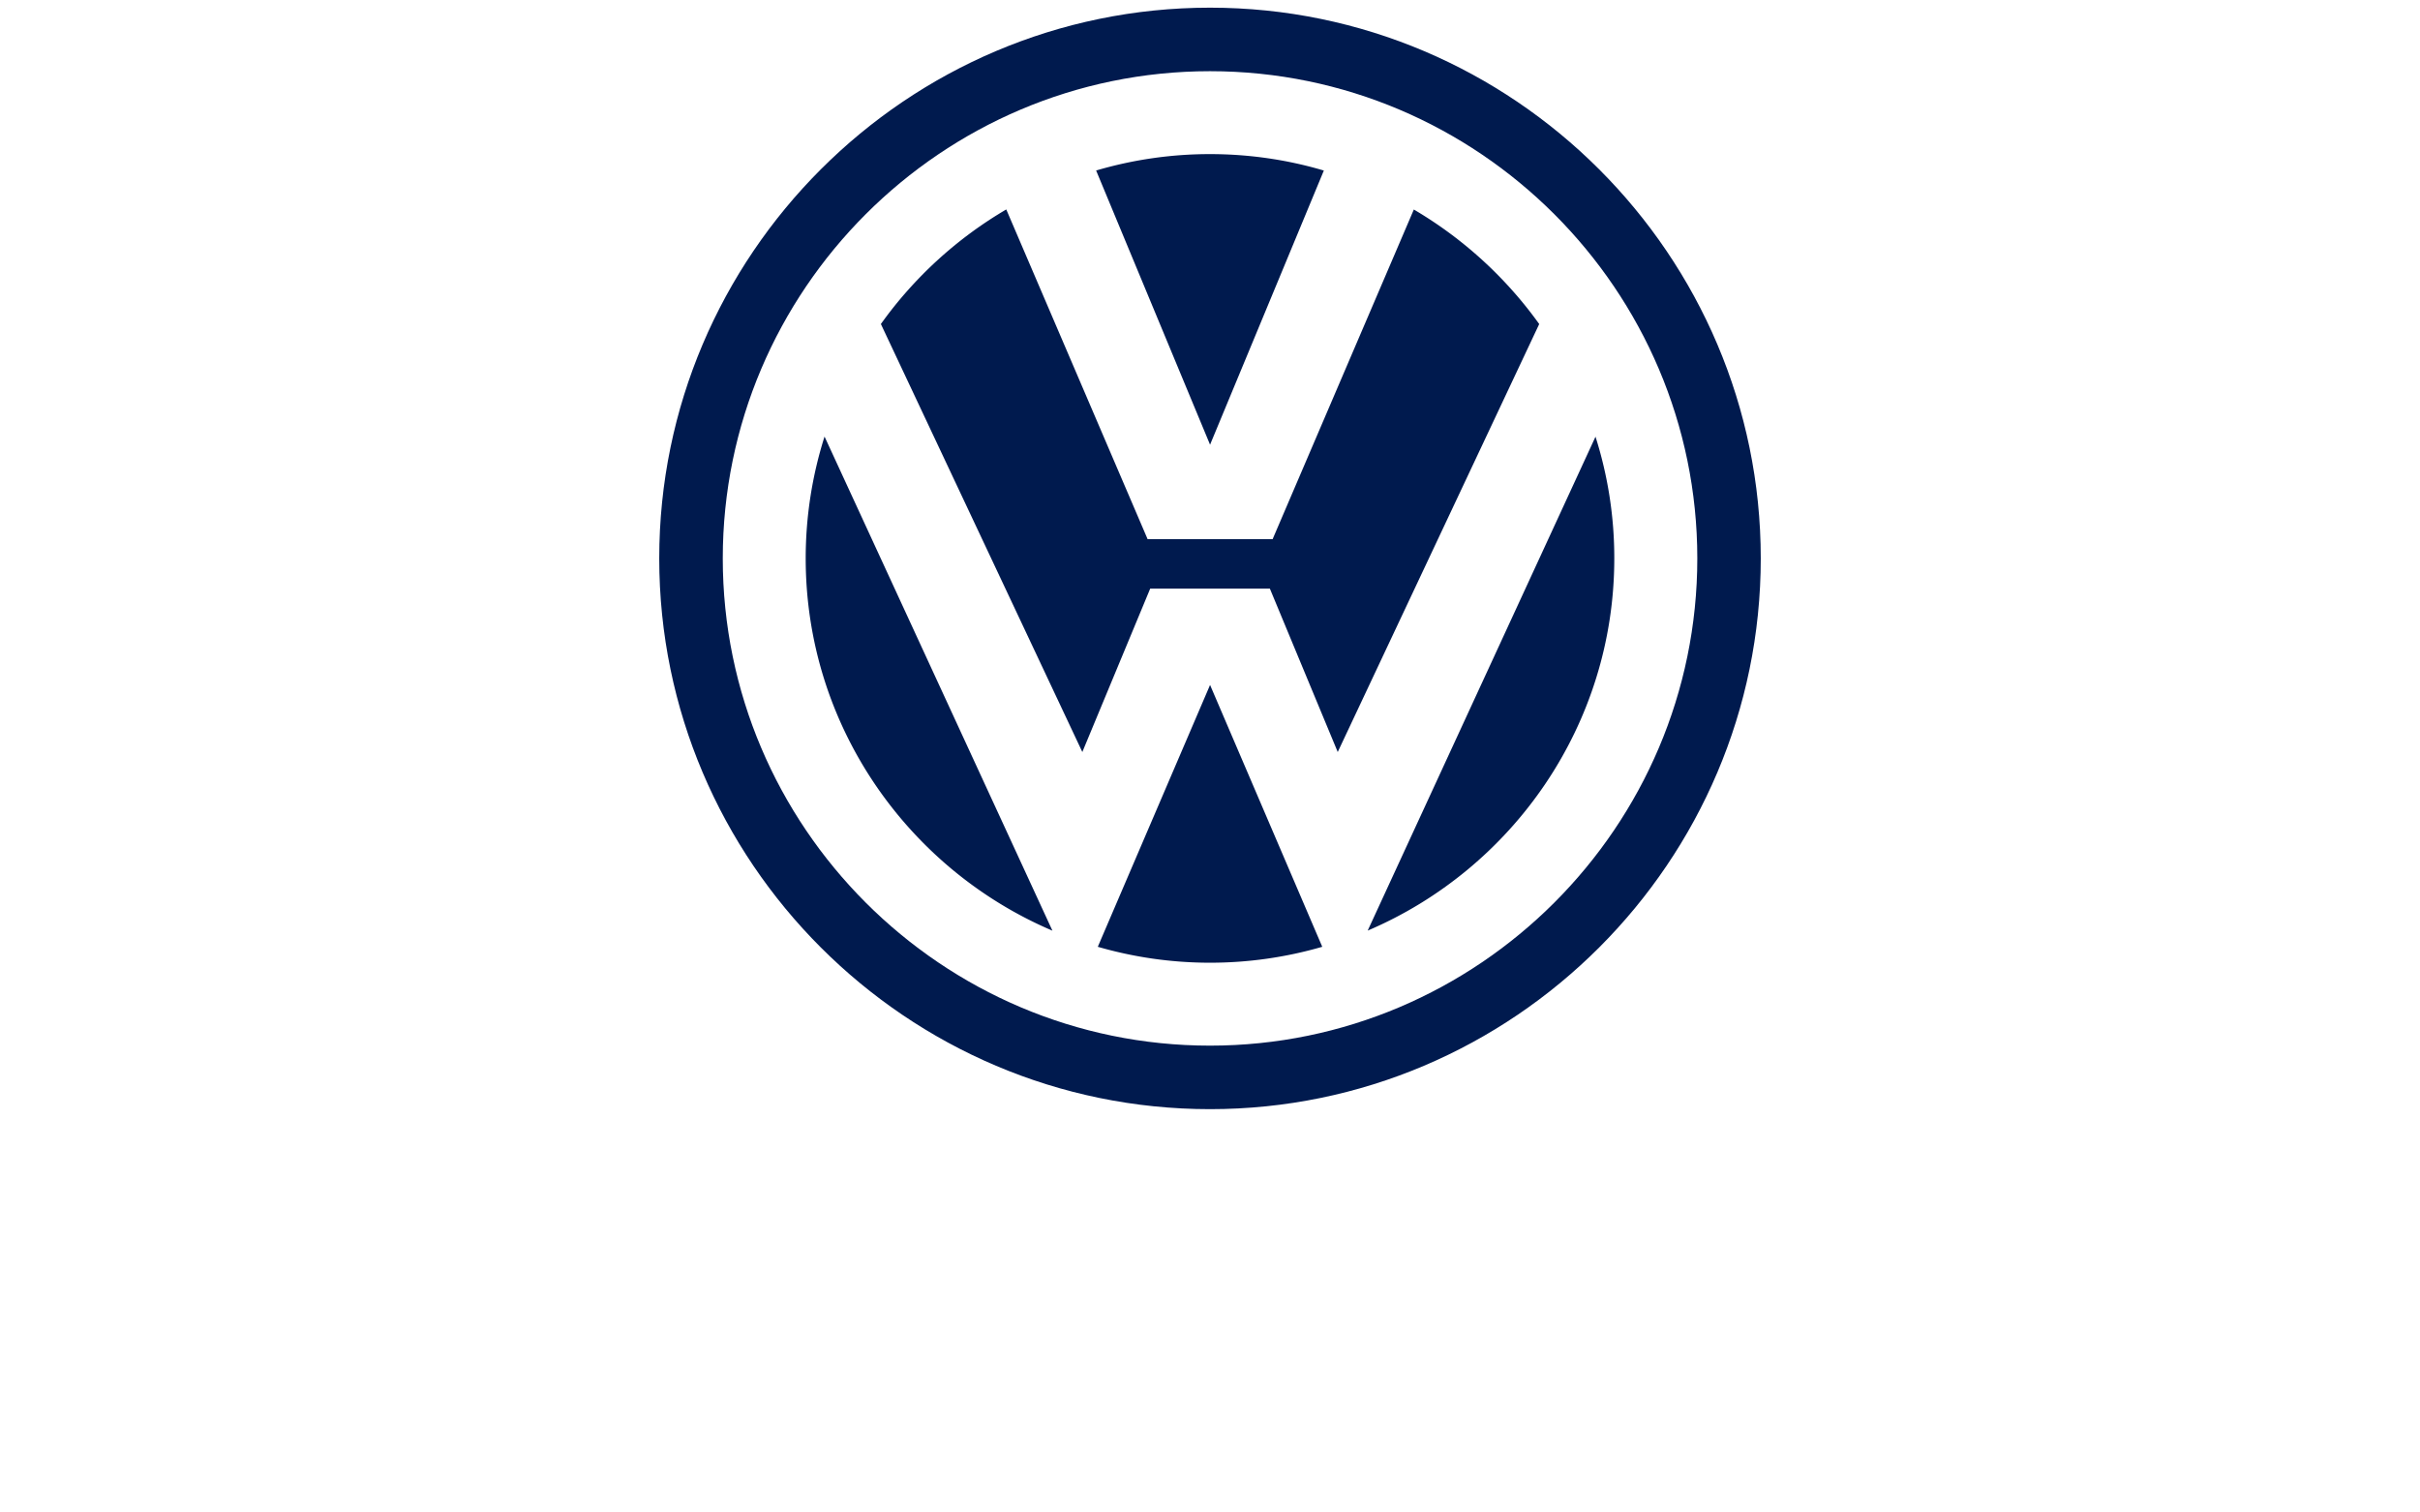
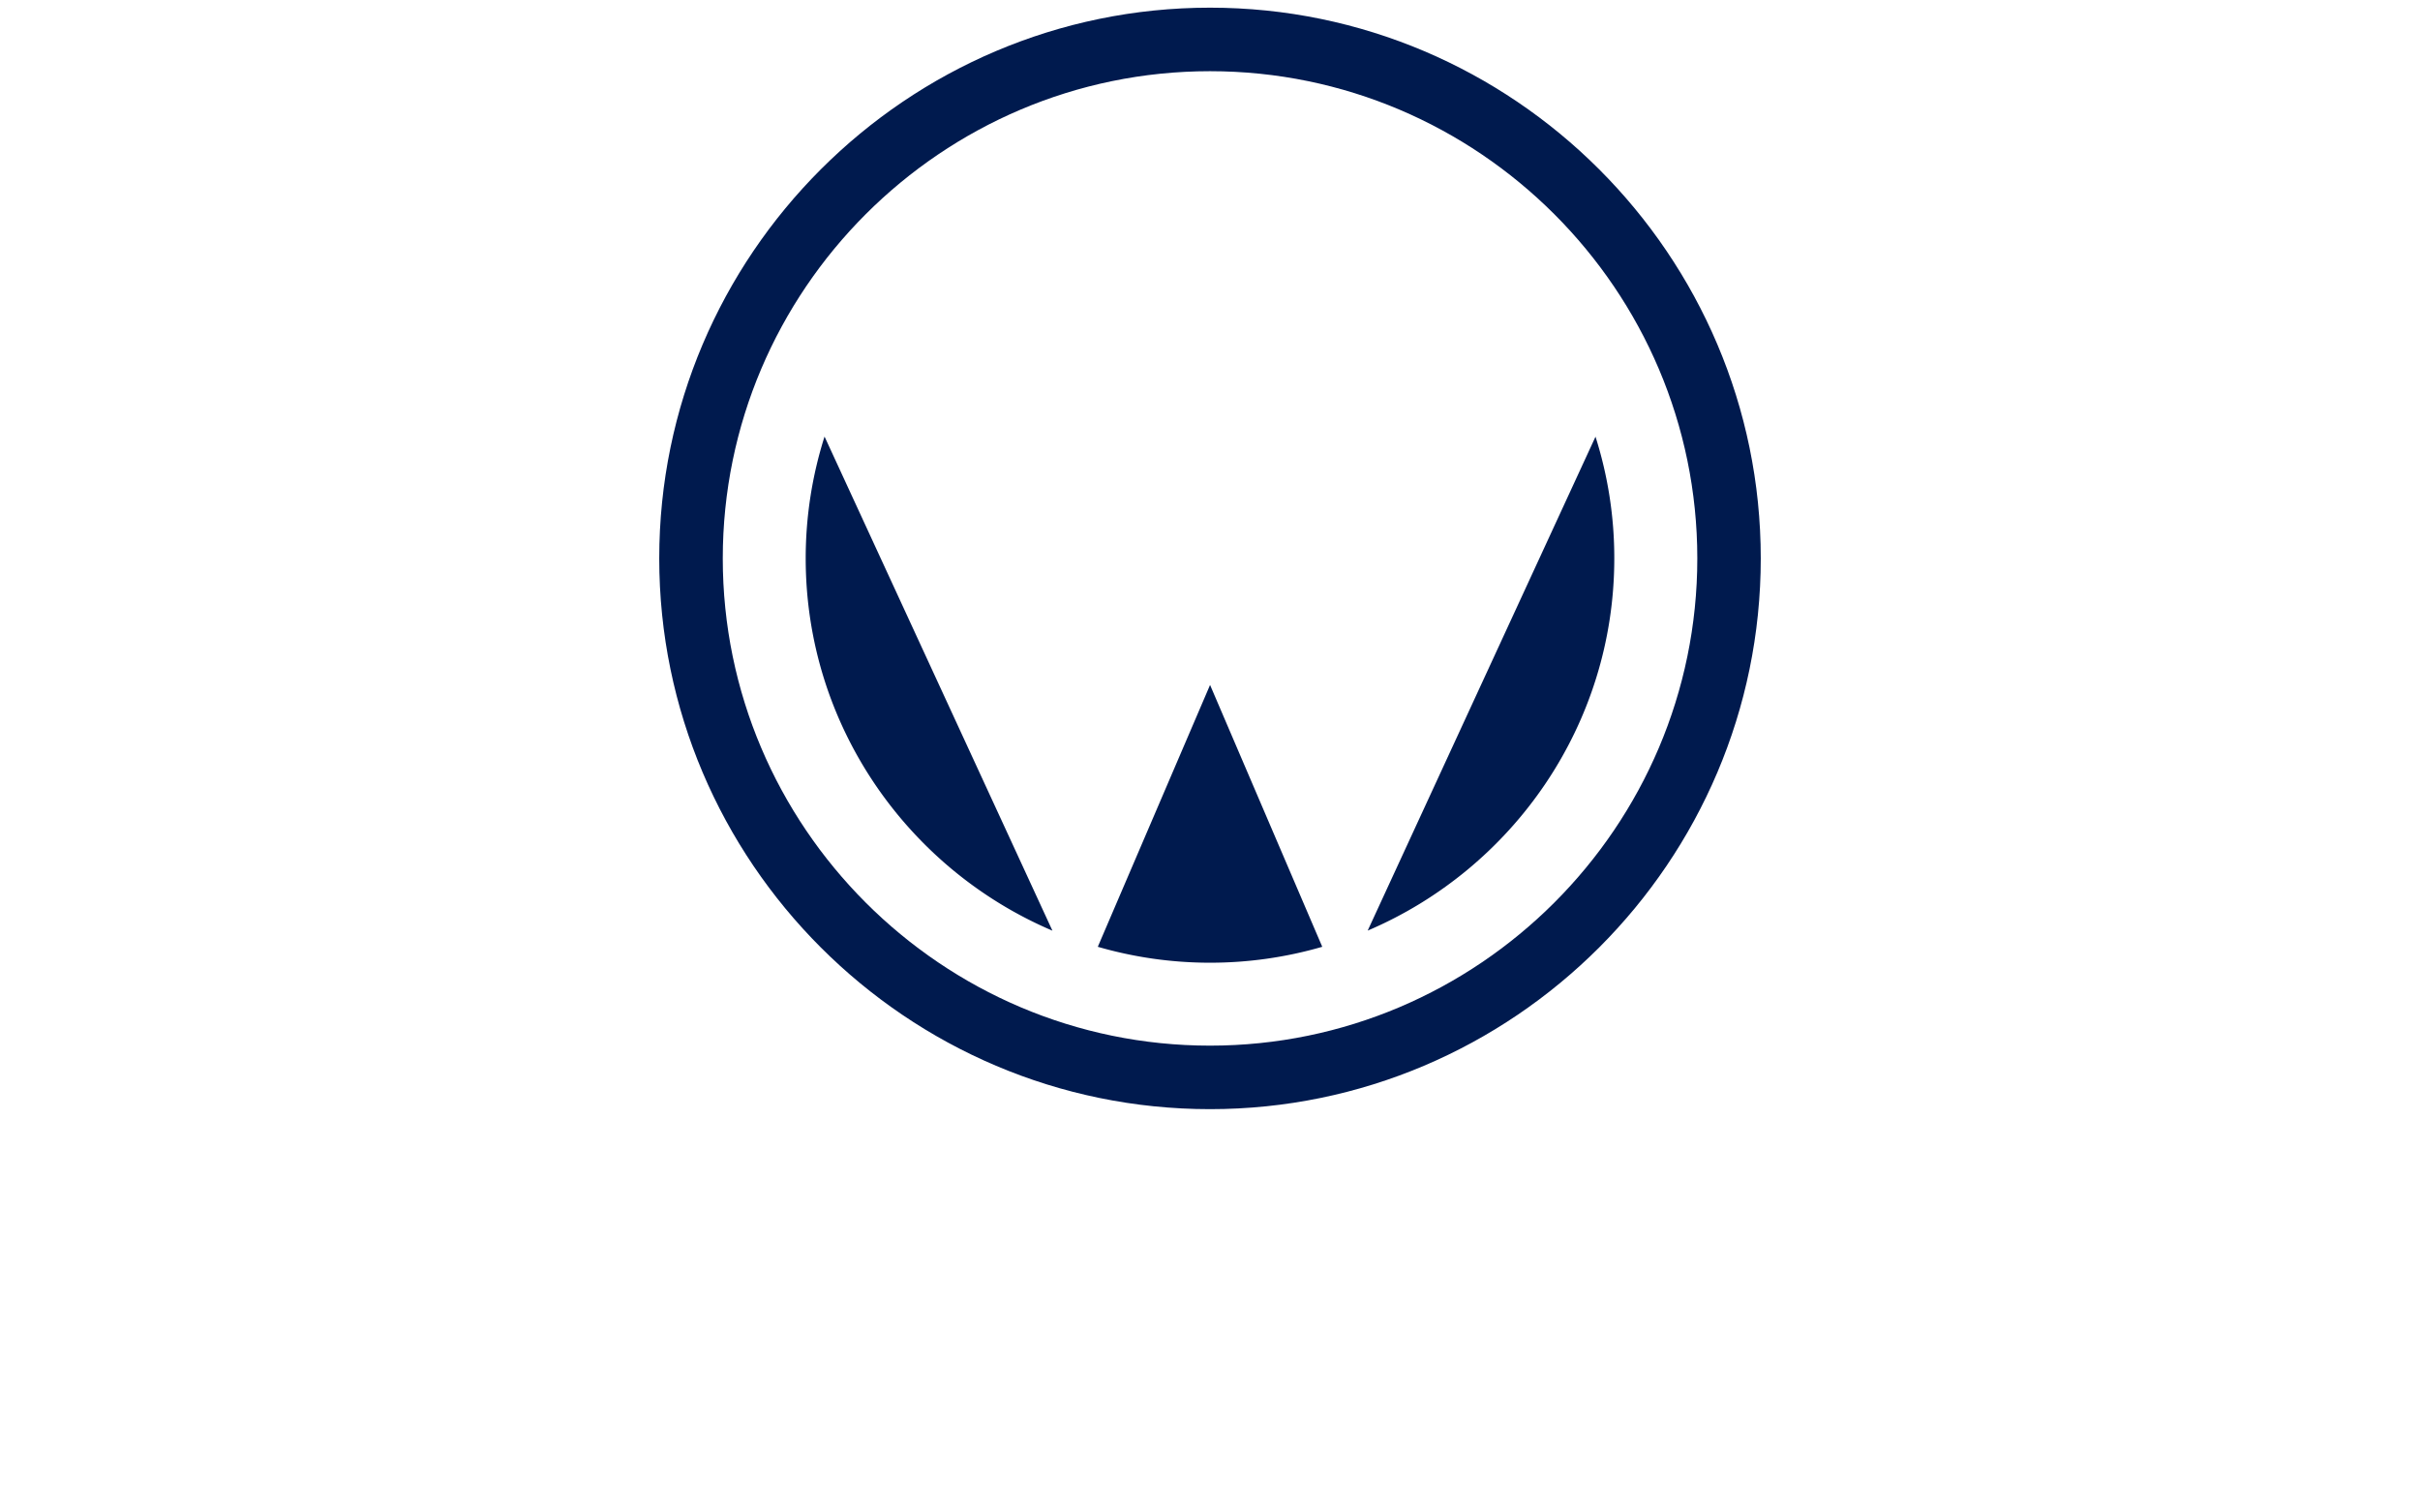
<svg xmlns="http://www.w3.org/2000/svg" xmlns:xlink="http://www.w3.org/1999/xlink" class="svg-icon svg-icon-autoparts--volkswagen" width="80" height="50">
  <defs>
    <symbol viewBox="-80 0 240 130" id="autoparts--volkswagen">
      <path d="M40-9.239c-30.081 0-54.621 24.537-54.621 54.618C-14.621 75.461 9.919 100 40 100c30.082 0 54.621-24.539 54.621-54.621C94.621 15.298 70.082-9.239 40-9.239m0 102.94c-26.613 0-48.32-21.709-48.32-48.322S13.387-2.939 40-2.939s48.328 21.705 48.328 48.318S66.613 93.701 40 93.701" />
      <path d="M24.373 82.299C10.018 76.182-.096 61.926-.096 45.379c0-4.207.658-8.265 1.869-12.082l22.6 49.002zm26.76 1.599A39.92 39.92 0 0 1 40 85.477c-3.861 0-7.587-.554-11.127-1.579L40.006 57.93l11.127 25.968zm27.099-50.589a39.747 39.747 0 0 1 1.863 12.07c0 16.541-10.102 30.797-24.457 36.914l22.594-48.984z" />
-       <path d="M60.215 10.779a40.697 40.697 0 0 1 12.434 11.358L52.668 64.58l-6.732-16.207H34.071L27.339 64.58 7.36 22.135a40.491 40.491 0 0 1 12.435-11.364l14.016 32.698h12.4l14.004-32.69z" />
-       <path d="M40 5.284c3.92 0 7.711.567 11.291 1.629l-11.285 27.19L28.707 6.91A39.84 39.84 0 0 1 40 5.284" />
    </symbol>
  </defs>
  <use xlink:href="#autoparts--volkswagen" stroke="#256799" fill="#001a4e" stroke-width="0px" />
</svg>